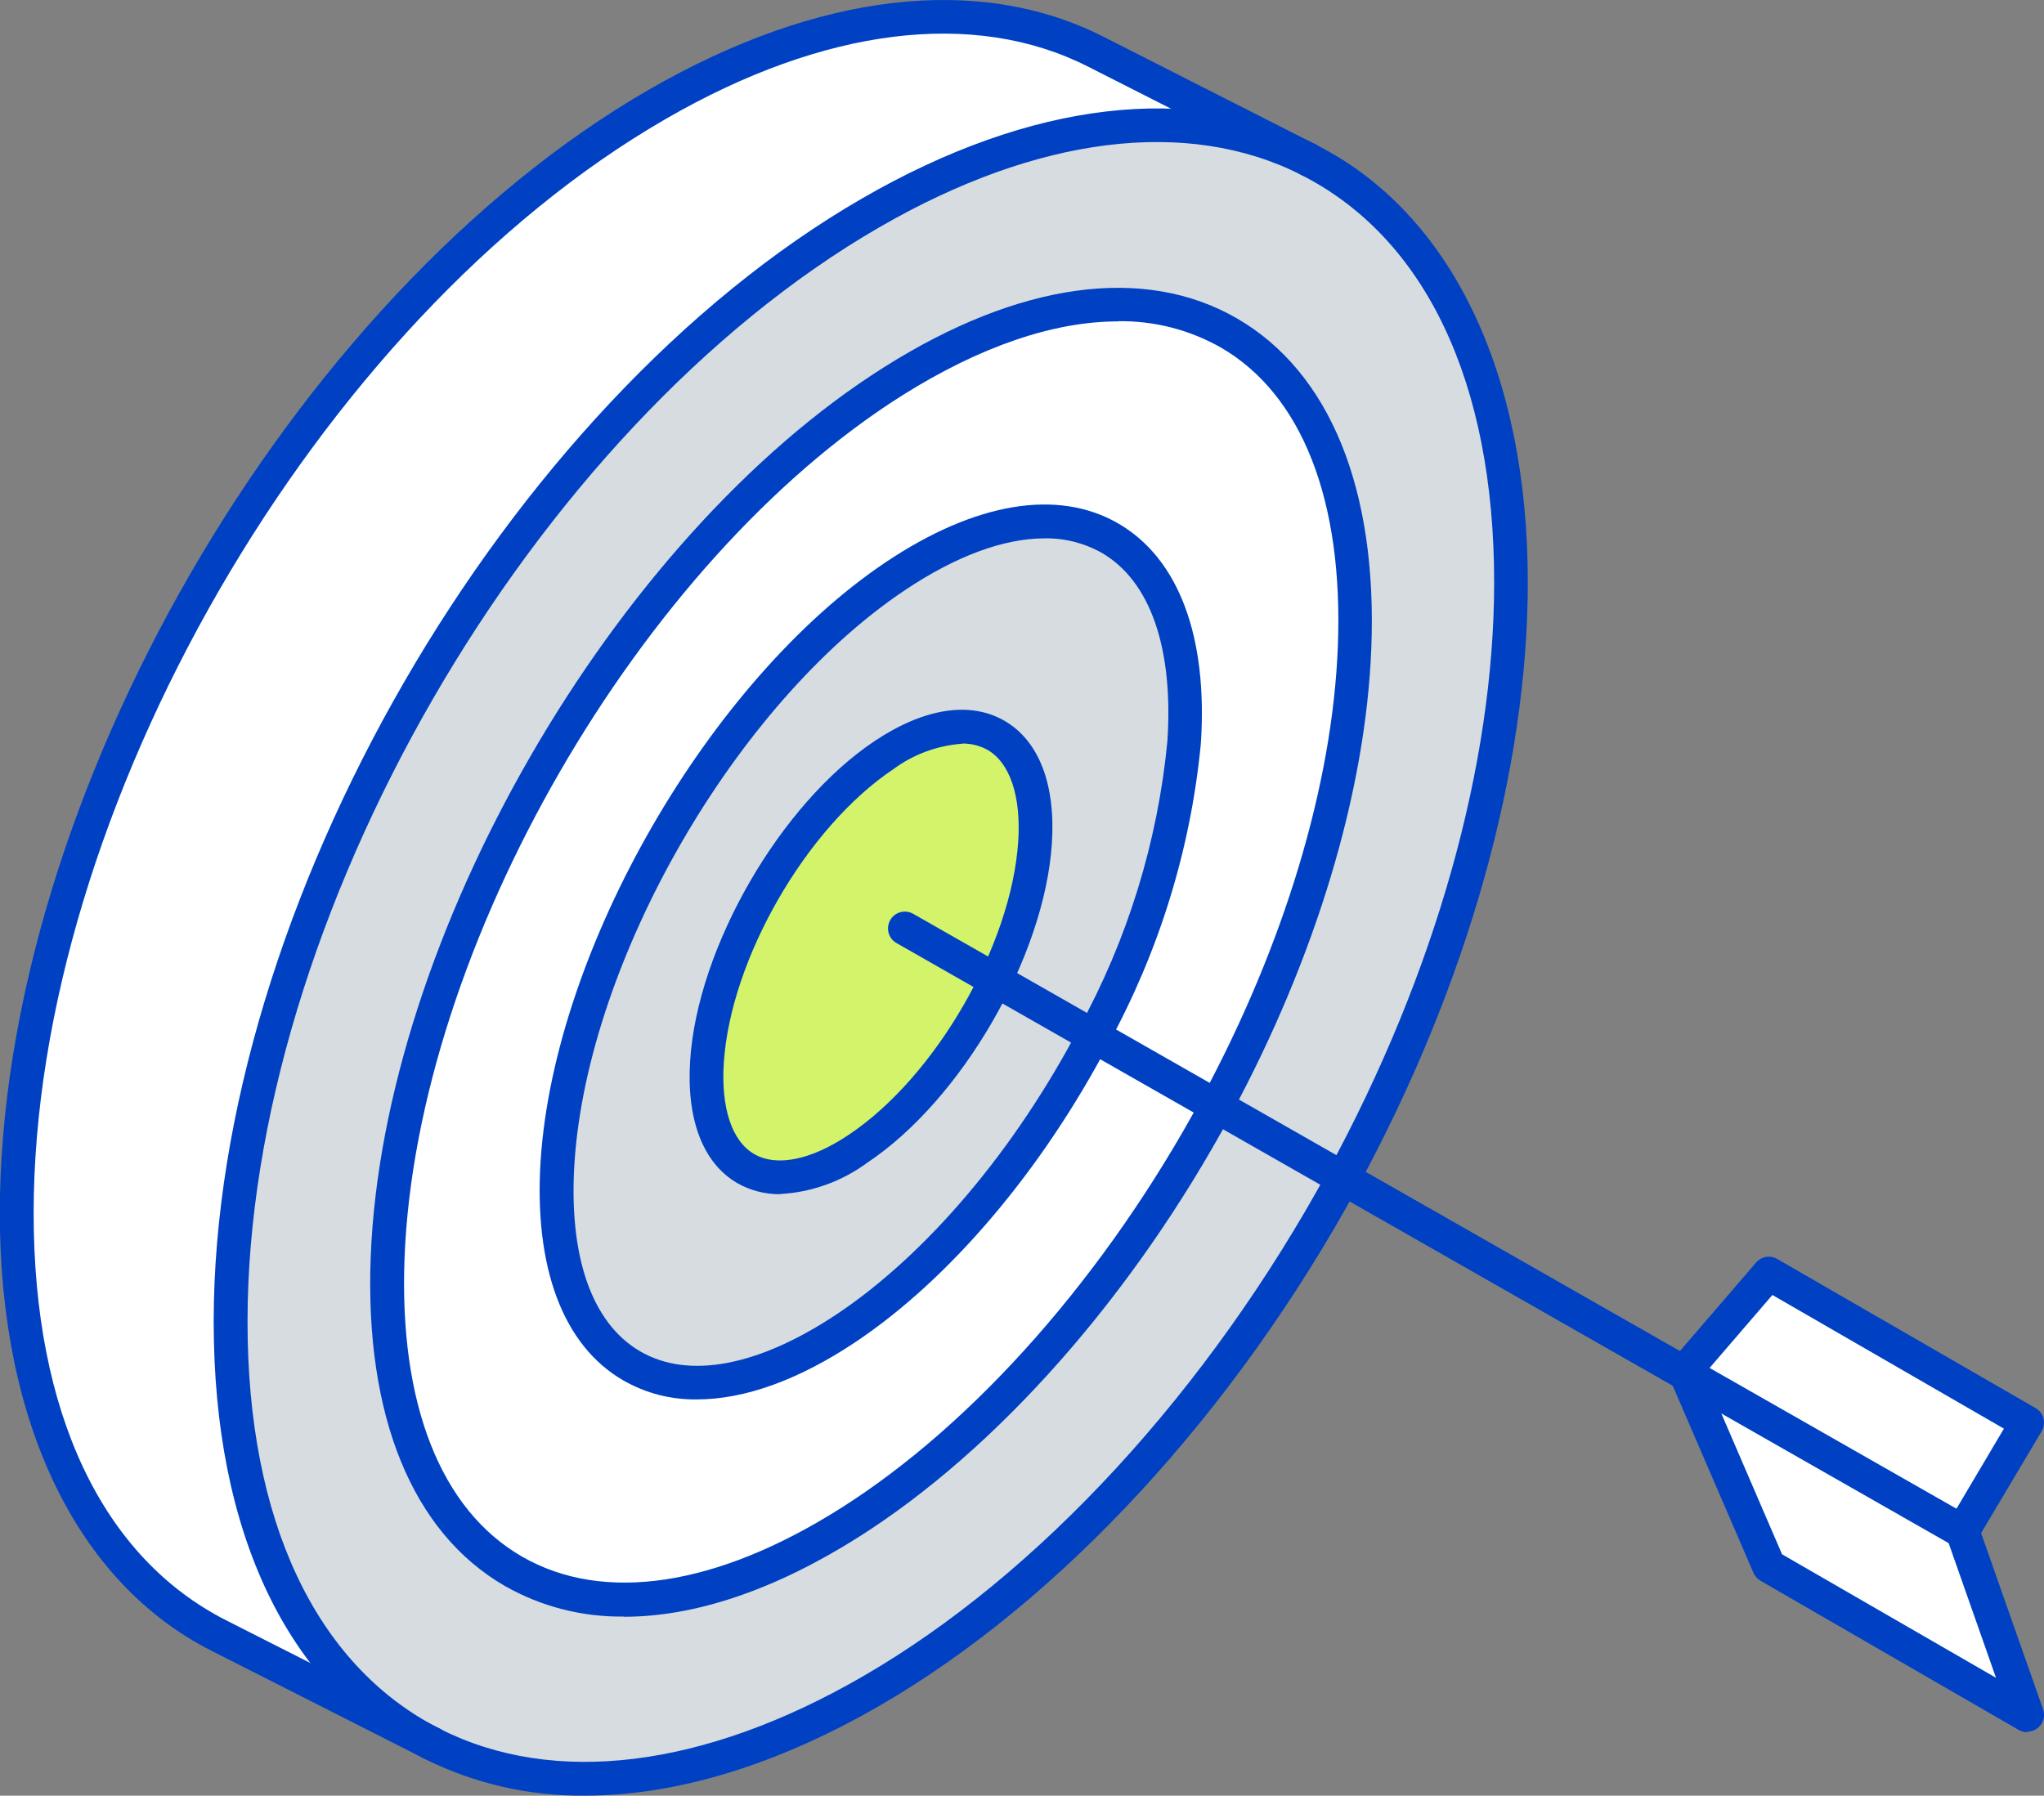
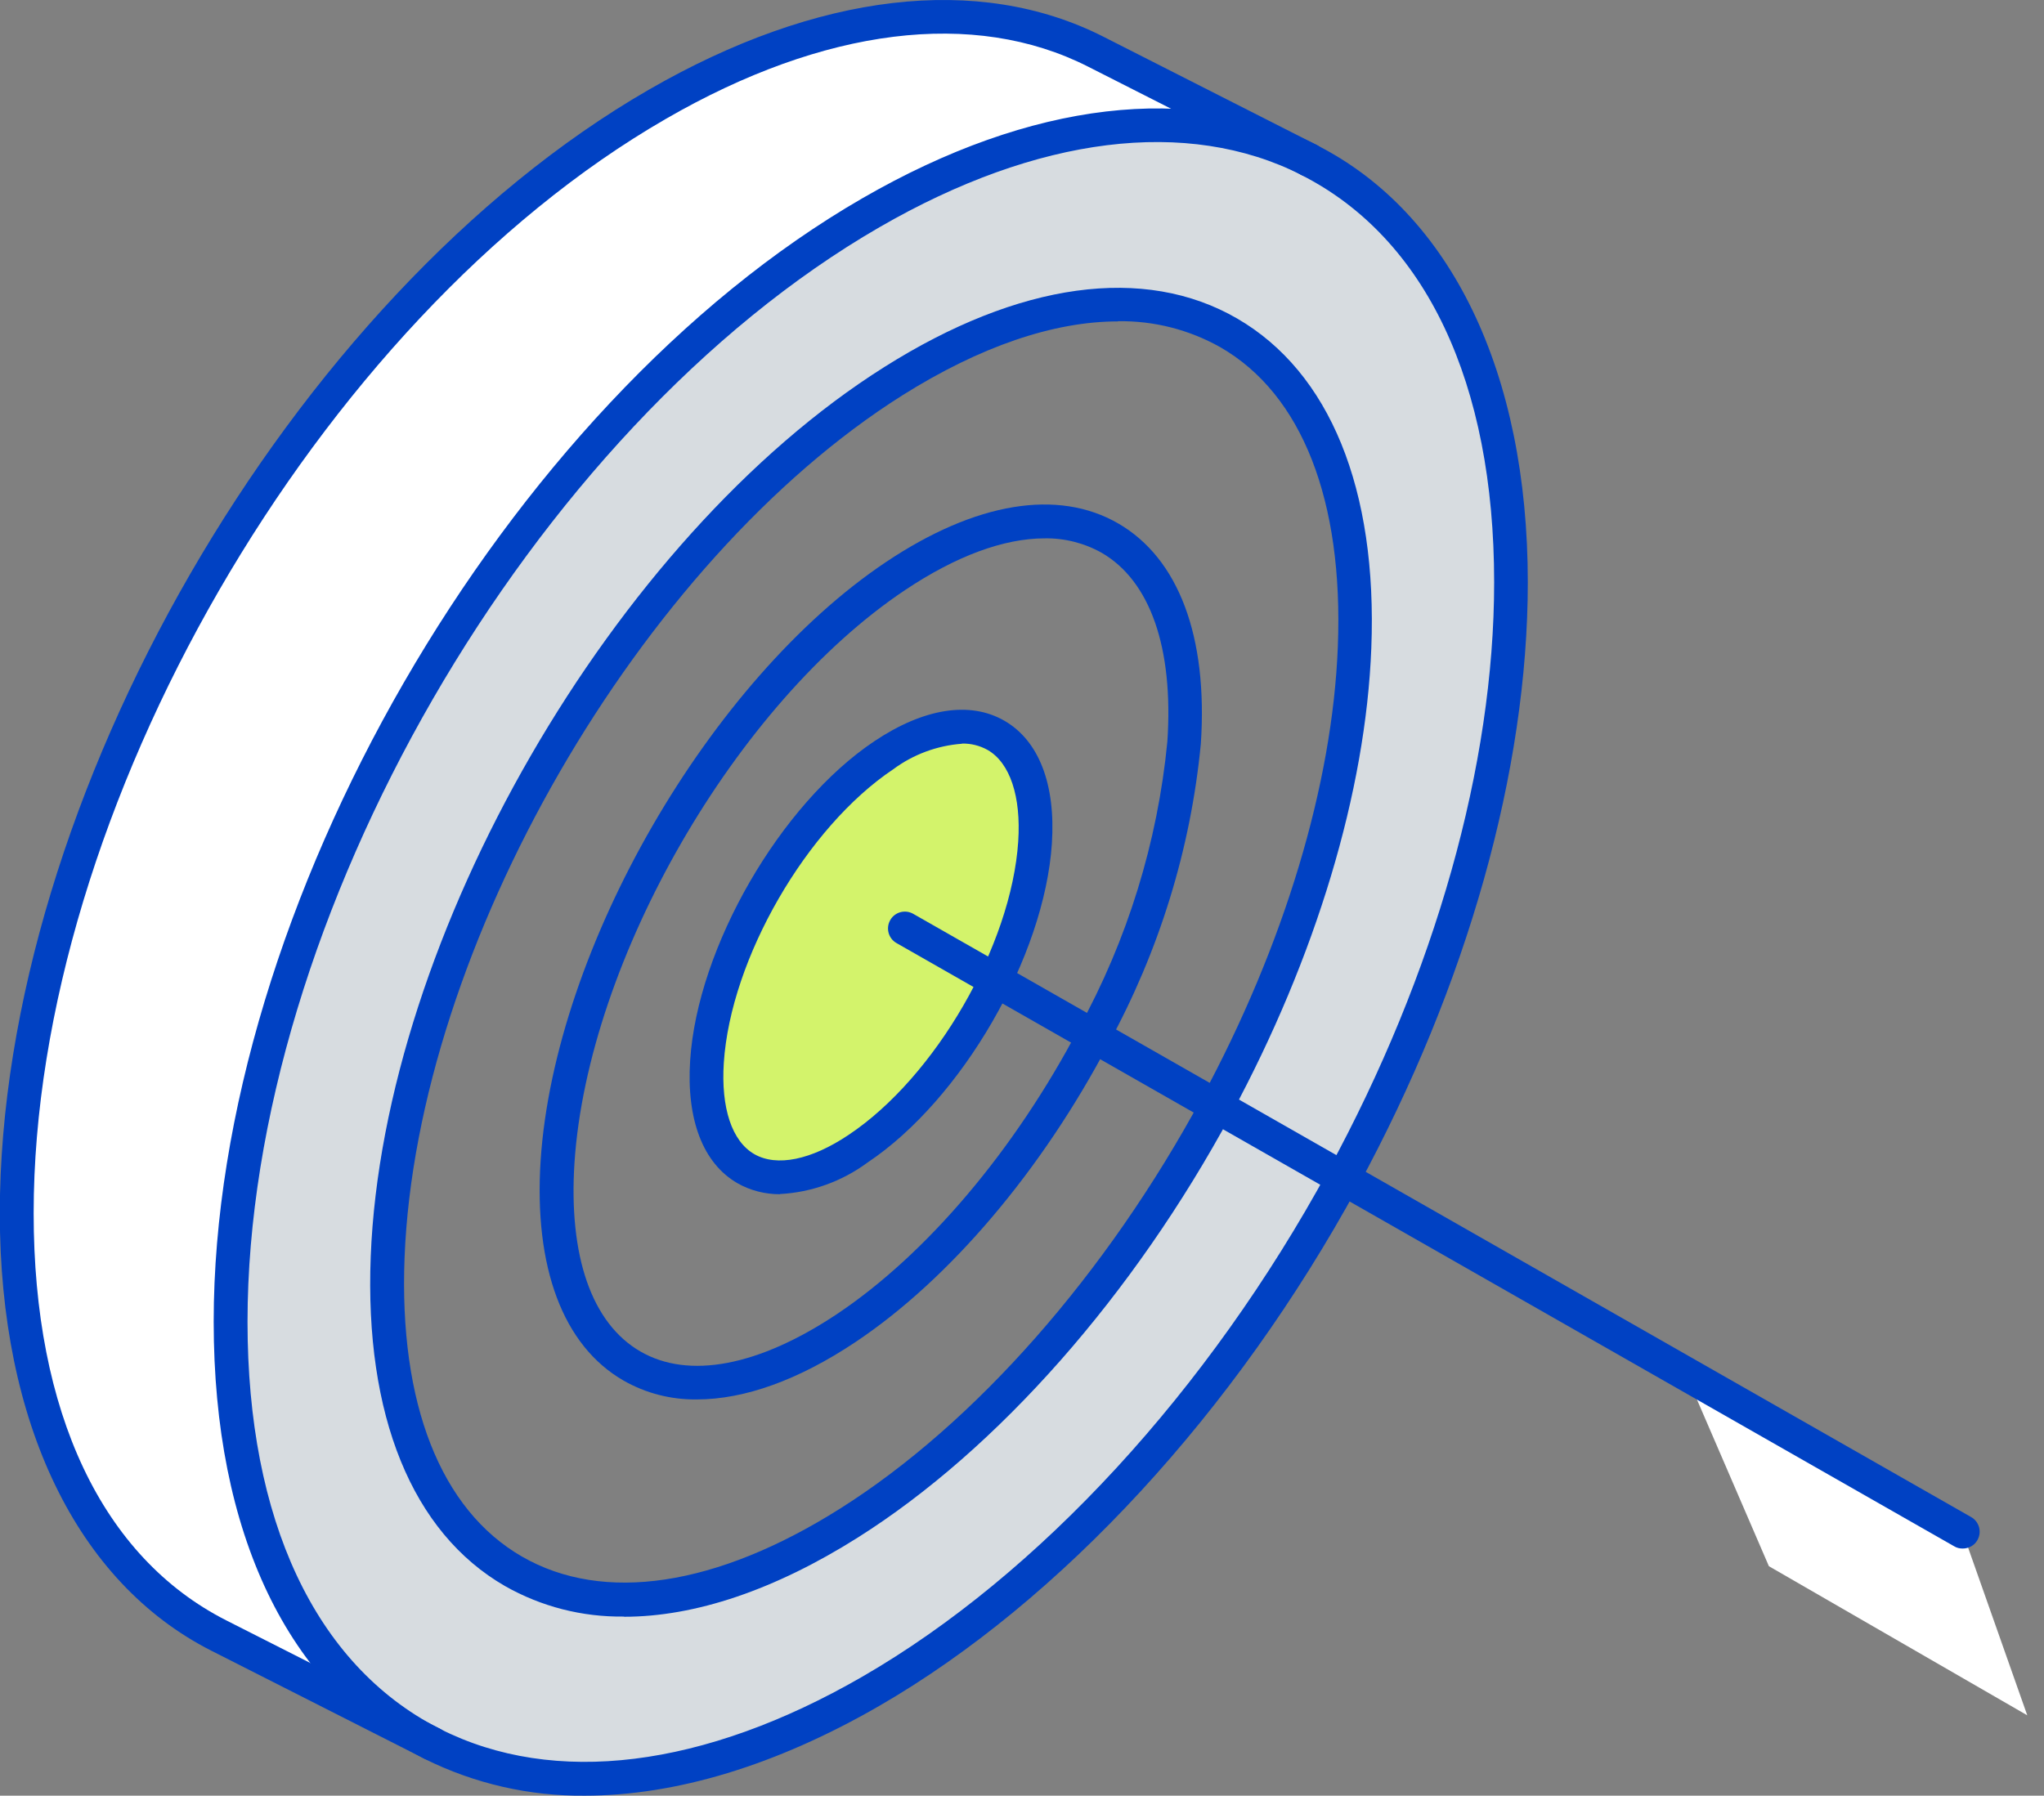
<svg xmlns="http://www.w3.org/2000/svg" id="uuid-8fd6a465-8765-4d29-9970-aebb5f1e48e2" data-name="レイヤー 2" viewBox="0 0 111.15 97.66">
  <rect x="0" y="0" width="111.15" height="97.66" fill="#808080" stroke="none" />
  <defs>
    <style>
      .uuid-ca97d296-c7f5-4bb7-982c-bb58f1e4fff9 {
        fill: #d3f36b;
      }

      .uuid-b6766615-1d6b-48f9-9c80-3c92ca5c2183 {
        fill: #d7dce0;
      }

      .uuid-1f72ea8e-02a7-4408-a6e5-1693fc3eaf03 {
        fill: #fff;
      }

      .uuid-17f0a865-f45a-4b72-a351-bac6772bed0e {
        fill: #0041c3;
      }
    </style>
  </defs>
  <g id="uuid-923db4e5-fb4e-41eb-87ed-e559901d3c94" data-name="レイヤー 1">
    <g>
-       <path id="uuid-cd9d8310-2492-4715-9d4b-0dbde827151d" data-name="パス 183348" class="uuid-1f72ea8e-02a7-4408-a6e5-1693fc3eaf03" d="M110.24,77.38l-3.52,5.92-15.05-8.58-.06-.14,4.57-5.31,14.05,8.11Z" />
      <path id="uuid-600a9b25-7753-4dc9-ab79-b00e6617e4fd" data-name="パス 183349" class="uuid-1f72ea8e-02a7-4408-a6e5-1693fc3eaf03" d="M106.72,83.31l3.52,9.98-14.05-8.11-4.51-10.45,15.04,8.58Z" />
-       <path id="uuid-dff0f011-5d64-4d2f-9a0f-148ae88e159e" data-name="パス 183350" class="uuid-1f72ea8e-02a7-4408-a6e5-1693fc3eaf03" d="M59.47,56.35c2.71-4.93,4.38-10.36,4.93-15.96.75-11.29-6.28-15.35-15.69-9.06s-17.64,20.55-18.38,31.84,6.28,15.35,15.69,9.06c5.2-3.47,10.04-9.38,13.45-15.88M66.13,60.15c-5.06,9.38-12.21,17.77-19.99,22.68-14.52,9.16-25.74,2.67-25.08-14.48s12.98-38.48,27.5-47.63,25.75-2.67,25.08,14.48c-.31,7.96-3.13,16.83-7.51,24.95" />
      <path id="uuid-fcb50215-21fb-4c44-adbf-6e5c260dc48d" data-name="パス 183351" class="uuid-b6766615-1d6b-48f9-9c80-3c92ca5c2183" d="M66.13,60.15c4.38-8.12,7.2-16.99,7.51-24.95.67-17.15-10.56-23.63-25.08-14.48s-26.83,30.48-27.5,47.63,10.56,23.63,25.08,14.48c7.78-4.9,14.92-13.3,19.99-22.68M73.04,64.09c-6.37,11.7-15.52,22.02-25.69,27.89-9.22,5.32-17.6,6.02-23.83,2.86l-.13-.06c-6.69-3.46-10.86-11.41-10.86-22.9,0-22.21,15.59-49.2,34.82-60.31,9.21-5.32,17.59-6.02,23.82-2.87h.02c6.76,3.44,10.98,11.42,10.98,22.97,0,10.46-3.46,21.99-9.13,32.42" />
      <path id="uuid-f08bf1a6-b566-48a9-b304-24787b2f65fa" data-name="パス 183352" class="uuid-1f72ea8e-02a7-4408-a6e5-1693fc3eaf03" d="M59.57,2.81l11.6,5.89c-6.23-3.15-14.61-2.45-23.82,2.87C28.13,22.68,12.54,49.67,12.54,71.88c0,11.49,4.17,19.44,10.86,22.9l-11.5-5.83c-6.76-3.43-10.99-11.41-10.99-22.97C.91,43.78,16.5,16.78,35.73,5.68,44.96.35,53.33-.35,59.57,2.81" />
-       <path id="uuid-ddd6abcc-8dc7-46c8-acb9-16c54cf202a8" data-name="パス 183353" class="uuid-b6766615-1d6b-48f9-9c80-3c92ca5c2183" d="M59.47,56.35c-3.42,6.49-8.25,12.4-13.45,15.88-9.41,6.29-16.43,2.24-15.69-9.06s8.98-25.55,18.38-31.84,16.43-2.23,15.69,9.06c-.54,5.6-2.22,11.03-4.93,15.96M56.28,45.82c.39-5.91-3.3-8.04-8.22-4.74s-9.23,10.75-9.62,16.66,3.29,8.04,8.22,4.74,9.24-10.75,9.62-16.66" />
      <path id="uuid-5abbc537-db03-4aae-ad03-59f517f13ae6" data-name="パス 183354" class="uuid-ca97d296-c7f5-4bb7-982c-bb58f1e4fff9" d="M48.06,41.08c4.93-3.29,8.61-1.17,8.22,4.74s-4.7,13.37-9.62,16.66-8.6,1.17-8.22-4.74,4.69-13.37,9.62-16.66" />
      <path id="uuid-08b0b495-351a-4b1c-99c5-6a9d34ec3614" data-name="パス 183355" class="uuid-17f0a865-f45a-4b72-a351-bac6772bed0e" d="M42.41,64.95c-.81,0-1.61-.2-2.31-.6-1.87-1.08-2.78-3.45-2.57-6.68.4-6.15,4.9-13.94,10.02-17.36,2.69-1.8,5.2-2.19,7.07-1.11s2.79,3.45,2.58,6.67c-.4,6.15-4.9,13.94-10.03,17.36-1.38,1.02-3.04,1.62-4.76,1.71M52.31,40.45c-1.35.1-2.65.58-3.74,1.39-4.71,3.15-8.84,10.3-9.21,15.96-.16,2.46.44,4.27,1.66,4.97s3.09.32,5.13-1.05c4.71-3.14,8.85-10.3,9.22-15.96.16-2.45-.45-4.27-1.66-4.97-.43-.24-.91-.36-1.4-.35" />
      <path id="uuid-eab6b459-68b3-4cd2-a964-655a38ab2639" data-name="パス 183356" class="uuid-17f0a865-f45a-4b72-a351-bac6772bed0e" d="M37.9,76.11c-1.4.02-2.78-.33-4-1.03-3.28-1.89-4.88-6.15-4.5-11.98.76-11.52,9.19-26.12,18.79-32.54,4.86-3.25,9.34-3.99,12.62-2.09s4.88,6.15,4.49,11.98c-.55,5.73-2.27,11.28-5.03,16.33-3.62,6.88-8.63,12.79-13.75,16.21-3.1,2.07-6.04,3.12-8.62,3.12M56.8,29.28c-2.2,0-4.8.95-7.58,2.81-9.19,6.14-17.25,20.11-17.98,31.14-.33,5.1.94,8.74,3.58,10.27s6.44.8,10.69-2.03c4.88-3.26,9.67-8.92,13.15-15.54,2.65-4.82,4.29-10.13,4.82-15.6.34-5.09-.93-8.74-3.58-10.27-.95-.53-2.02-.8-3.1-.78" />
      <path id="uuid-bb510ae8-75b3-4464-bdfb-2540649e0b93" data-name="パス 183357" class="uuid-17f0a865-f45a-4b72-a351-bac6772bed0e" d="M33.93,87.92c-2.27.03-4.5-.54-6.47-1.66-5.05-2.91-7.64-9.28-7.3-17.93.68-17.39,13.21-39.09,27.93-48.37,7.32-4.62,14.14-5.56,19.18-2.64s7.64,9.28,7.3,17.93c-.3,7.8-3.01,16.8-7.62,25.35-5.31,9.84-12.71,18.23-20.3,23.02-4.53,2.86-8.86,4.31-12.71,4.31M60.79,17.48c-3.49,0-7.49,1.36-11.72,4.02-14.27,9-26.41,30.03-27.07,46.89-.31,7.94,1.96,13.72,6.39,16.27s10.57,1.63,17.29-2.61c7.33-4.62,14.5-12.77,19.67-22.34,4.48-8.31,7.11-17.03,7.4-24.55h0c.31-7.94-1.95-13.72-6.38-16.27-1.7-.96-3.62-1.45-5.57-1.42" />
      <path id="uuid-0f0bfd28-e000-416d-a9e7-92a9ccc8231d" data-name="パス 183358" class="uuid-17f0a865-f45a-4b72-a351-bac6772bed0e" d="M23.4,95.7c-.15,0-.29-.03-.42-.1-7.32-3.79-11.36-12.21-11.36-23.72,0-22.46,15.82-49.87,35.28-61.1,9.16-5.29,17.93-6.32,24.69-2.9.45.23.63.78.4,1.23-.23.45-.78.63-1.23.4h0c-6.19-3.13-14.34-2.12-22.94,2.85C28.87,23.31,13.46,50.01,13.46,71.89c0,10.78,3.68,18.63,10.37,22.09.45.23.62.79.39,1.24-.16.3-.47.49-.81.49" />
      <path id="uuid-a04c8529-7bba-453b-a71e-85198470e4ae" data-name="パス 183359" class="uuid-17f0a865-f45a-4b72-a351-bac6772bed0e" d="M31.8,97.66c-3.01.03-5.99-.65-8.69-1.99-.45-.24-.62-.79-.39-1.24.23-.44.77-.62,1.21-.4,6.2,3.14,14.35,2.13,22.96-2.84,9.6-5.54,18.83-15.58,25.34-27.54,5.82-10.7,9.02-22.06,9.02-31.98,0-10.85-3.72-18.72-10.48-22.15-.45-.23-.63-.78-.4-1.23s.78-.63,1.23-.4h0c7.3,3.7,11.48,12.37,11.48,23.78,0,10.22-3.28,21.89-9.24,32.86-6.67,12.25-16.15,22.54-26.03,28.25-5.61,3.24-11.07,4.88-16.01,4.88" />
      <path id="uuid-c7693bc7-64ab-4b02-9bde-f8df1566f002" data-name="パス 183360" class="uuid-17f0a865-f45a-4b72-a351-bac6772bed0e" d="M23.52,95.76c-.14,0-.28-.04-.41-.1l-.13-.06-11.5-5.83c-7.3-3.71-11.49-12.38-11.49-23.79C0,43.52,15.82,16.11,35.28,4.88,44.45-.41,53.22-1.44,59.99,1.99l11.6,5.89c.45.23.64.78.41,1.23-.22.45-.76.63-1.21.41,0,0,0,0,0,0l-11.63-5.9c-6.19-3.14-14.35-2.13-22.96,2.85C17.24,17.41,1.83,44.1,1.83,65.98c0,10.85,3.72,18.72,10.48,22.15l11.62,5.89c.45.23.63.78.41,1.23-.16.31-.47.5-.82.5" />
      <path id="uuid-bfdf15b0-5653-44ae-b405-6a2a9de86c4a" data-name="パス 183361" class="uuid-17f0a865-f45a-4b72-a351-bac6772bed0e" d="M106.72,84.22c-.16,0-.32-.04-.45-.12l-57.52-32.81c-.44-.25-.59-.81-.34-1.25s.81-.59,1.25-.34l57.53,32.81c.44.25.59.81.34,1.25-.16.29-.47.46-.8.46" />
-       <path id="uuid-2b305e16-70c1-47aa-a4c3-4051c39c9fb7" data-name="パス 183362" class="uuid-17f0a865-f45a-4b72-a351-bac6772bed0e" d="M110.24,94.21c-.16,0-.32-.04-.46-.12l-14.05-8.12c-.17-.1-.3-.25-.38-.43l-4.57-10.59c-.14-.32-.09-.7.14-.97l4.57-5.31c.29-.34.77-.42,1.15-.2l14.05,8.11c.44.25.59.81.34,1.25,0,0,0,0,0,0l-3.3,5.55,3.37,9.58c.17.48-.08,1-.56,1.17-.1.03-.2.05-.3.05M96.9,84.53l11.64,6.72-2.69-7.65c-.09-.26-.06-.54.08-.77l3.04-5.13-12.59-7.27-3.7,4.3,4.22,9.79Z" />
    </g>
  </g>
</svg>